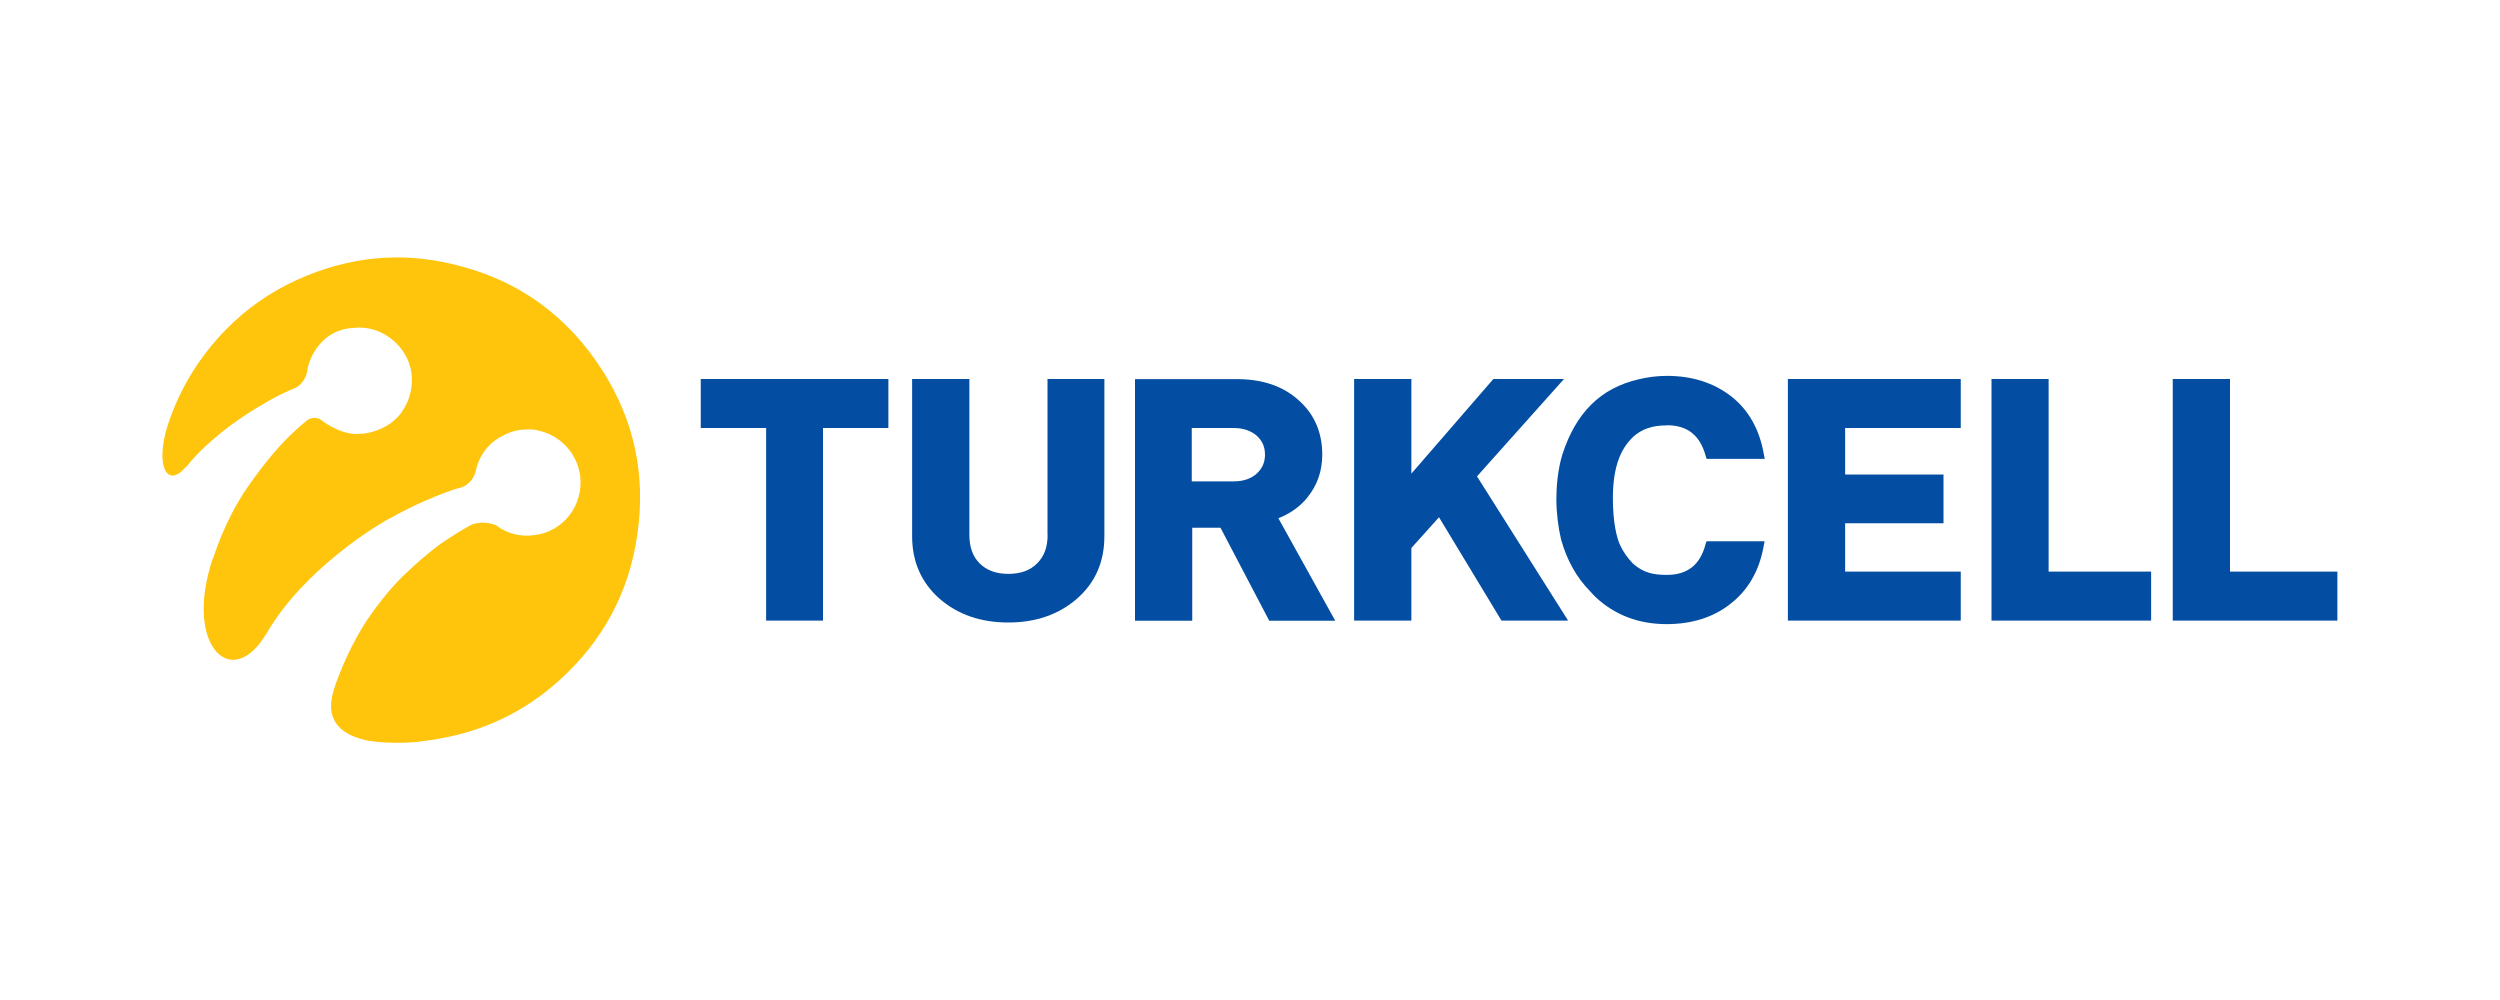
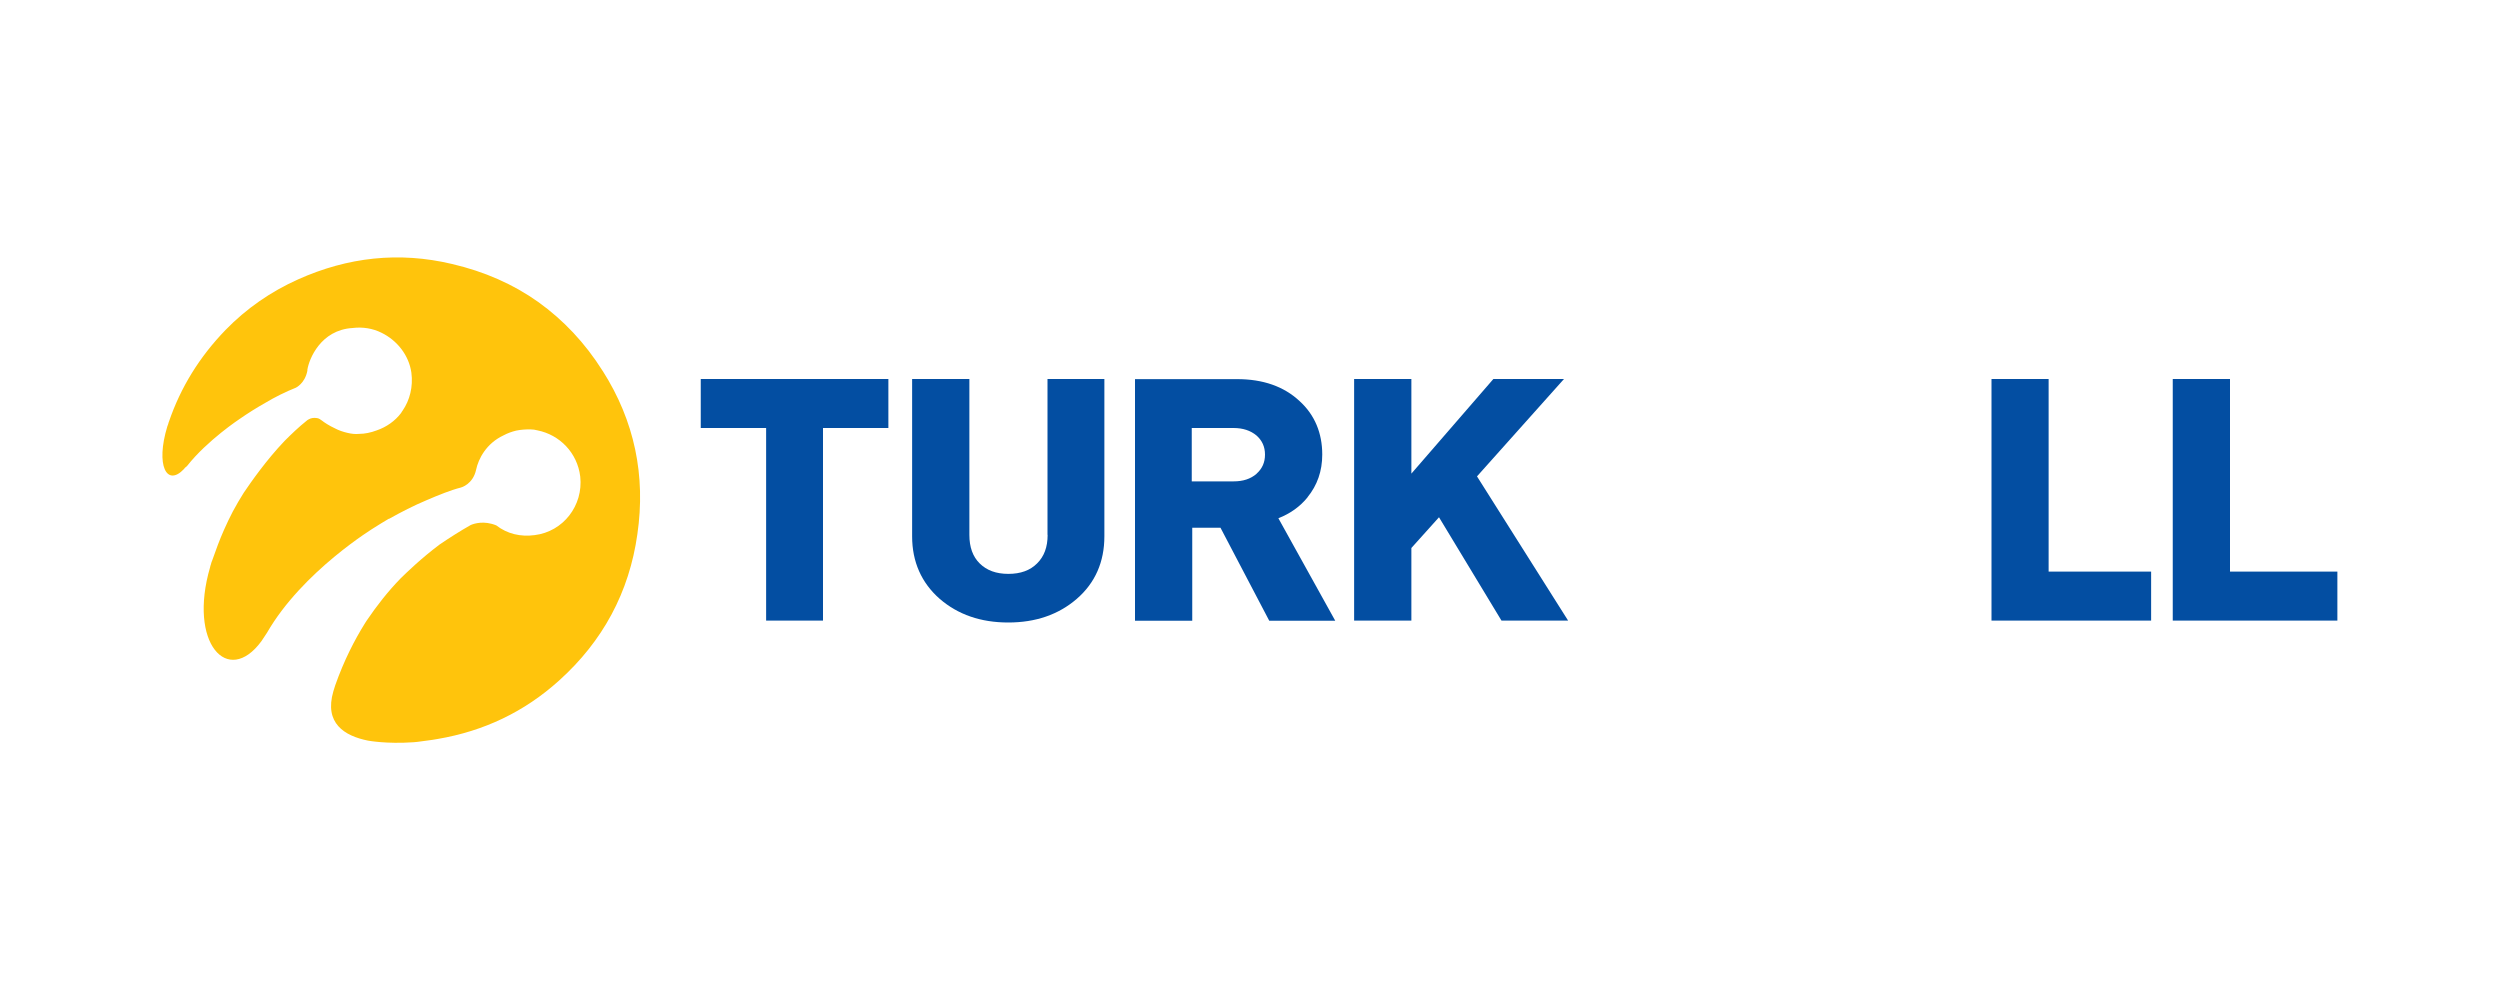
<svg xmlns="http://www.w3.org/2000/svg" id="Layer_1" viewBox="0 0 200 80">
  <defs>
    <style>
      .cls-1 {
        fill: #ffc40c;
      }

      .cls-2 {
        fill: #034ea2;
      }
    </style>
  </defs>
  <g>
    <path class="cls-2" d="M104.6,39.78c.78-.96,1.18-2.09,1.18-3.42,0-1.71-.6-3.17-1.81-4.27-1.26-1.18-2.94-1.76-5-1.76h-8.17v19.33h4.58v-7.44h2.26l3.9,7.44h5.28l-4.55-8.2c.96-.38,1.73-.93,2.34-1.68M100.52,37.91c-.48.4-1.06.6-1.84.6h-3.34v-4.27h3.34c.75,0,1.36.2,1.84.6.45.4.68.9.68,1.53s-.23,1.13-.68,1.53M83.81,42.79c0,.98-.28,1.73-.85,2.29-.55.55-1.31.83-2.29.83s-1.73-.28-2.29-.83-.83-1.31-.83-2.29v-12.47h-4.58v12.59c0,2.04.75,3.72,2.21,5,1.46,1.26,3.29,1.89,5.48,1.89s4.02-.63,5.48-1.89c1.48-1.28,2.21-2.97,2.21-5v-12.59h-4.55v12.47ZM56.06,34.24h5.23v15.41h4.55v-15.41h5.23v-3.92h-15.01v3.92ZM125.13,30.32h-5.66l-6.56,7.57v-7.57h-4.58v19.33h4.58v-5.81l2.21-2.46,5,8.27h5.33l-7.29-11.54,6.96-7.79ZM178.4,45.73v-15.41h-4.58v19.33h13.17v-3.92h-8.6ZM163.9,30.32h-4.58v19.33h12.77v-3.92h-8.2v-15.41Z" />
-     <path class="cls-2" d="M133.36,34.02c1.63,0,2.64.8,3.09,2.44l.08.25h4.65l-.08-.4c-.35-2.01-1.26-3.57-2.64-4.63s-3.09-1.61-5.1-1.61c-.8,0-1.56.1-2.29.28-3.02.7-5,2.66-6.08,6.01-.38,1.23-.48,2.61-.48,3.57,0,1.11.15,2.29.38,3.24.45,1.63,1.26,3.07,2.31,4.12.15.18.3.33.45.48,1.53,1.43,3.44,2.16,5.68,2.16,1.99,0,3.7-.53,5.05-1.58,1.43-1.08,2.36-2.66,2.71-4.65l.08-.4h-4.65l-.08.25c-.43,1.63-1.43,2.44-3.09,2.44-1.06,0-1.86-.15-2.71-.9-.43-.45-.78-.93-1.03-1.48-.28-.58-.58-1.86-.58-3.72,0-2.31.5-3.87,1.61-4.93.68-.63,1.53-.93,2.71-.93M143.03,49.65h13.83v-3.92h-9.25v-3.87h7.87v-3.9h-7.87v-3.72h9.25v-3.92h-13.83v19.33Z" />
  </g>
  <path class="cls-1" d="M48.21,29.67c-1.41-2.24-3.14-4.07-5.15-5.51-2.01-1.43-4.32-2.44-6.89-3.04-4.25-1.01-8.35-.55-12.32,1.23-2.19.98-4.15,2.34-5.81,4.05-2.09,2.16-3.59,4.6-4.52,7.32,0,.03-.03.05-.03.08-.03.1-.05.2-.1.3-.96,3.14-.05,4.88,1.33,3.42.05-.08.1-.13.18-.18l.08-.08c1.61-2.04,4.2-3.75,4.2-3.75.65-.45,1.33-.88,2.04-1.28.8-.48,1.66-.9,2.44-1.21,0,0,.73-.33.93-1.36v-.08c.13-.85,1.06-3.19,3.62-3.34.8-.1,1.61.03,2.31.38,1.23.6,2.19,1.78,2.39,3.19.15,1.13-.13,2.21-.7,3.04-.03.05-.08.1-.1.15,0,.03-.03.03-.03.05-.48.63-1.16,1.11-1.94,1.38-.48.18-.96.28-1.41.28-.3.03-.6,0-.93-.08-.35-.08-.7-.2-.98-.35-.5-.23-.9-.5-1.06-.63-.13-.1-.25-.18-.38-.2-.28-.05-.5,0-.65.08-.1.05-.15.08-.2.13-.63.5-1.21,1.06-1.76,1.61-1.46,1.53-2.69,3.29-3.27,4.15-.3.48-.6.98-.88,1.51-.25.48-.48.96-.7,1.46-.35.78-.65,1.61-.96,2.49-.03.05-.03.08-.05.13s-.03.1-.05.18c-.03.05-.03.1-.05.18-1.78,6.08,1.41,9.58,4.1,5.93l.45-.68c2.84-4.93,8.6-8.42,8.6-8.42.35-.23.7-.43,1.06-.65s.03-.03.08-.03c.98-.55,2.01-1.08,3.04-1.51.93-.4,1.91-.8,2.74-1.01,0,0,.96-.25,1.21-1.43.18-.85.8-2.09,2.19-2.74.33-.18.68-.3,1.01-.38.38-.08.75-.1,1.11-.1.23,0,.43.03.6.08,1.76.35,3.19,1.78,3.42,3.7.25,2.31-1.36,4.4-3.65,4.68-1.13.15-2.19-.1-3.07-.78-.98-.4-1.76-.15-2.04-.03-.85.48-1.68,1.01-2.49,1.56-1.48,1.11-2.64,2.24-3.12,2.71-1.03,1.06-1.91,2.19-2.71,3.37-.05.08-.08.13-.13.2,0,.03-.03.03-.03.05-.8,1.28-1.66,2.94-2.36,4.93-.05.15-.1.3-.15.48-.75,2.56.88,3.57,2.77,3.95,0,0,1.48.28,3.62.13.13,0,.23-.03.33-.03.53-.08,1.08-.13,1.61-.23,3.7-.63,6.94-2.16,9.73-4.68,3.49-3.14,5.61-7.06,6.26-11.71.68-4.68-.23-9.05-2.77-13.05" />
</svg>